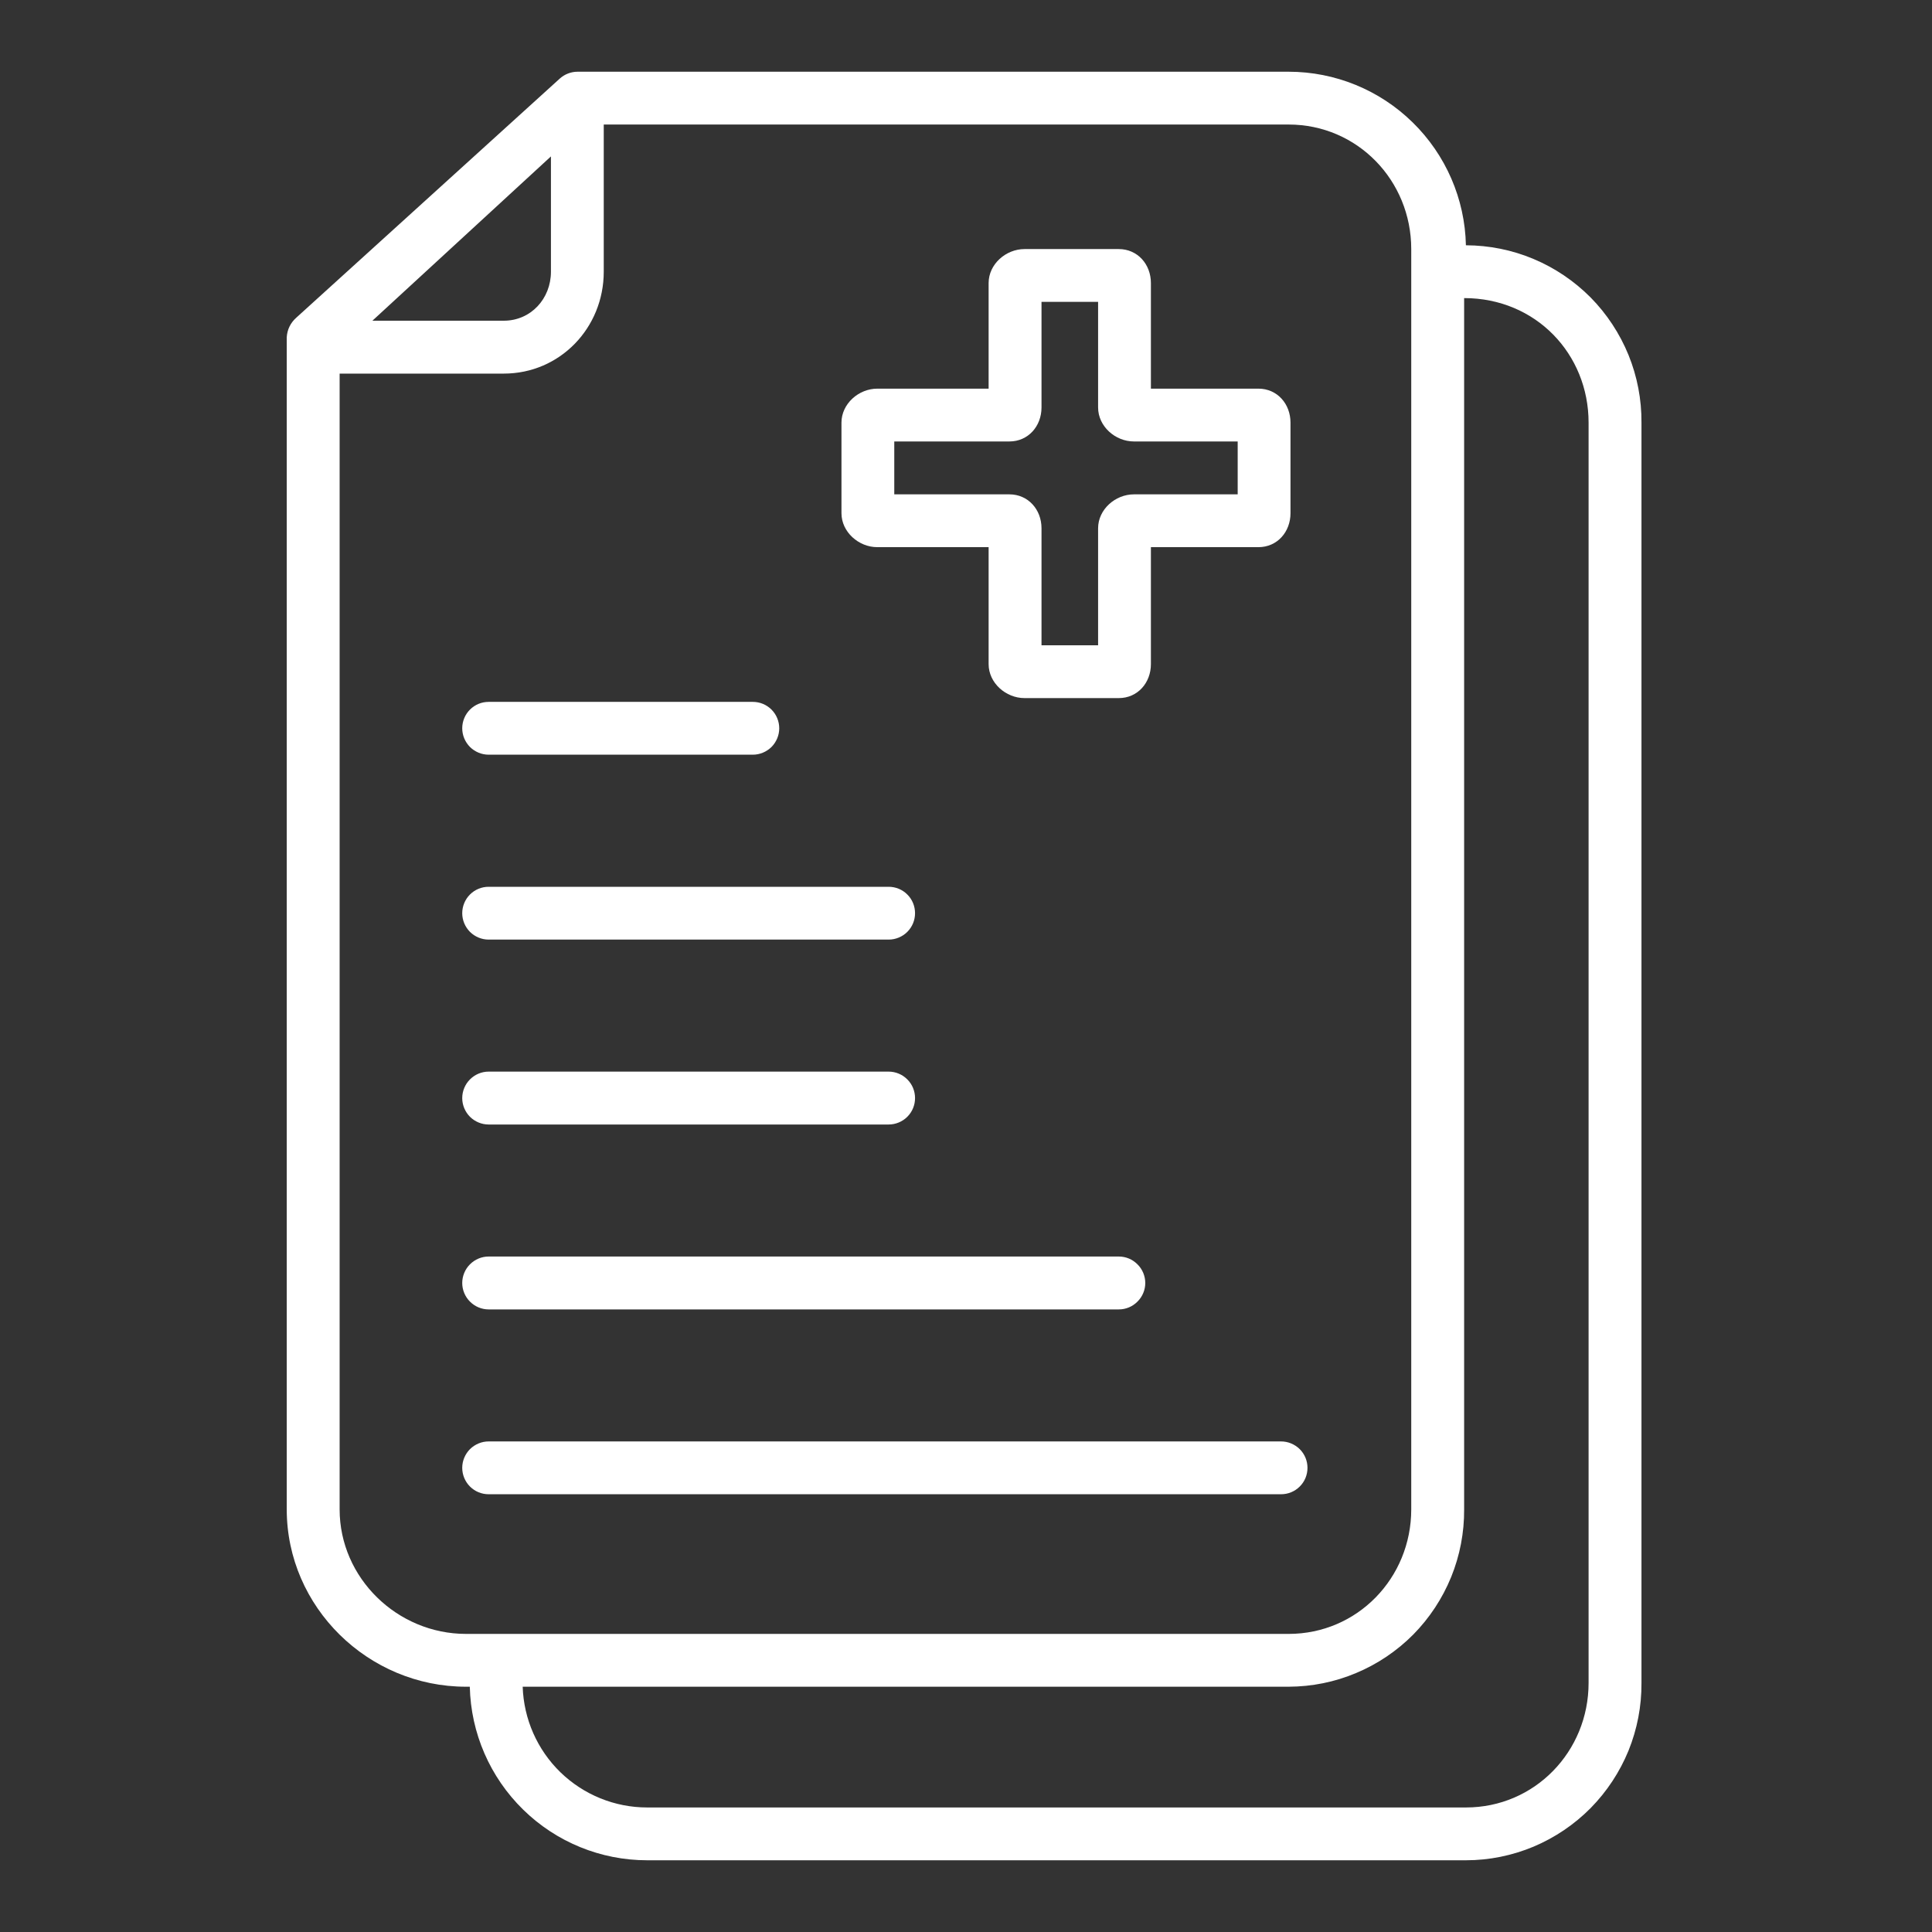
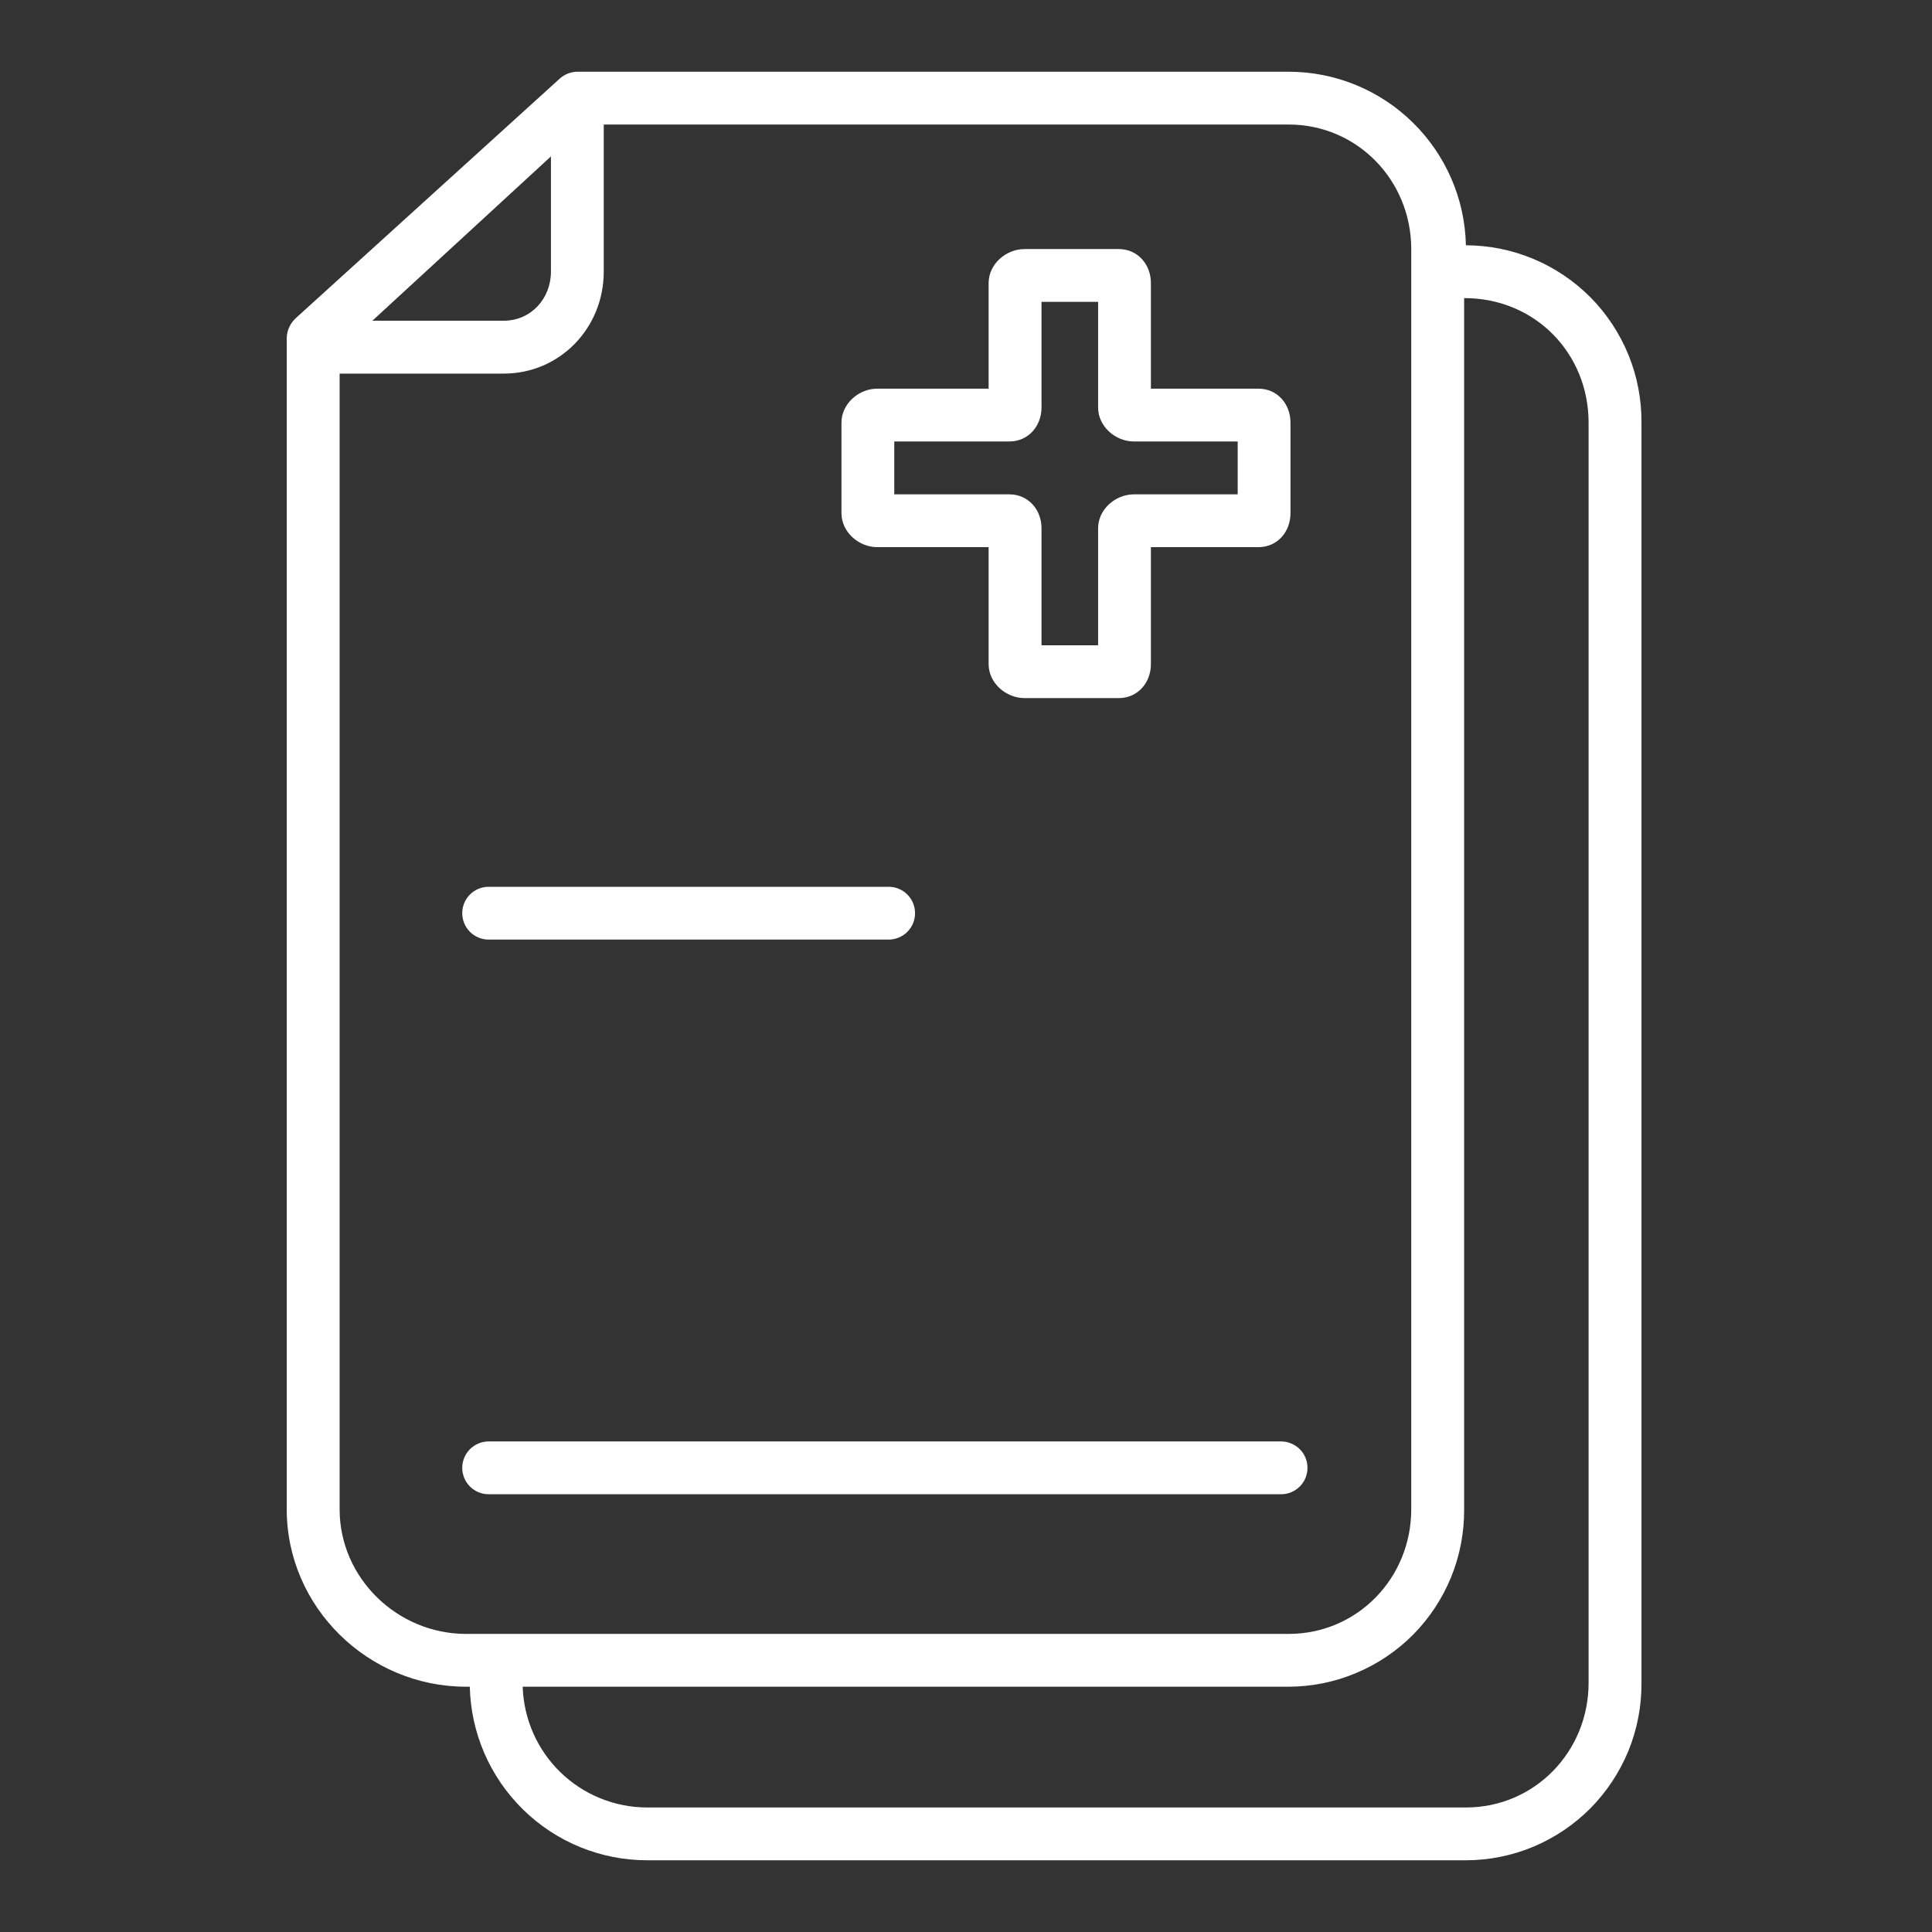
<svg xmlns="http://www.w3.org/2000/svg" width="24" height="24" viewBox="0 0 24 24" fill="none">
  <rect x="0" y="0" width="24" height="24" fill="#333333" stroke="none" />
  <path d="M10.898 6.797H12.281V8.25C12.281 8.483 12.494 8.672 12.727 8.672H13.898C14.131 8.672 14.297 8.483 14.297 8.25V6.797H15.633C15.866 6.797 16.031 6.608 16.031 6.375V5.25C16.031 5.017 15.866 4.828 15.633 4.828H14.297V3.516C14.297 3.283 14.131 3.094 13.898 3.094H12.727C12.494 3.094 12.281 3.283 12.281 3.516V4.828H10.898C10.666 4.828 10.453 5.017 10.453 5.25V6.375C10.453 6.608 10.666 6.797 10.898 6.797ZM11.109 5.484H12.539C12.772 5.484 12.938 5.295 12.938 5.062V3.75H13.641V5.062C13.641 5.295 13.853 5.484 14.086 5.484H15.375V6.141H14.086C13.853 6.141 13.641 6.33 13.641 6.562V8.016H12.938V6.562C12.938 6.33 12.772 6.141 12.539 6.141H11.109V5.484Z" fill="#fff" />
  <path d="M18.211 3.047H18.21C18.198 2.471 17.96 1.923 17.548 1.52C17.137 1.117 16.584 0.891 16.008 0.891H7.175C7.094 0.891 7.015 0.921 6.954 0.976L3.681 3.946C3.646 3.977 3.617 4.014 3.597 4.055C3.576 4.097 3.565 4.143 3.562 4.189V18.75C3.562 19.965 4.574 20.953 5.789 20.953H5.836C5.849 21.529 6.087 22.077 6.499 22.48C6.91 22.883 7.463 23.109 8.039 23.109H18.211C18.499 23.109 18.784 23.051 19.05 22.94C19.315 22.828 19.556 22.666 19.759 22.461C19.961 22.256 20.121 22.013 20.23 21.747C20.338 21.48 20.393 21.194 20.391 20.906V5.25C20.393 4.962 20.338 4.676 20.23 4.41C20.121 4.143 19.961 3.9 19.759 3.695C19.556 3.491 19.315 3.328 19.05 3.217C18.784 3.105 18.499 3.048 18.211 3.047ZM6.844 1.943V3.375C6.844 3.711 6.594 3.984 6.258 3.984H4.626L6.844 1.943ZM5.789 20.297C4.936 20.297 4.219 19.603 4.219 18.75V4.641H6.258C6.956 4.641 7.5 4.073 7.5 3.375V1.547H16.008C16.861 1.547 17.531 2.241 17.531 3.094V18.75C17.531 19.603 16.861 20.297 16.008 20.297H5.789ZM19.734 20.906C19.734 21.759 19.064 22.453 18.211 22.453H8.039C7.637 22.453 7.251 22.296 6.962 22.016C6.674 21.736 6.506 21.355 6.493 20.953H16.008C16.296 20.952 16.581 20.895 16.846 20.783C17.112 20.672 17.353 20.509 17.556 20.305C17.758 20.1 17.918 19.857 18.027 19.59C18.135 19.324 18.19 19.038 18.188 18.75V3.703C19.078 3.703 19.734 4.397 19.734 5.25V20.906Z" fill="#fff" />
-   <path d="M6.07 9.375H9.352C9.439 9.375 9.522 9.34 9.584 9.279C9.645 9.217 9.68 9.134 9.68 9.047C9.68 8.96 9.645 8.876 9.584 8.815C9.522 8.753 9.439 8.719 9.352 8.719H6.07C5.983 8.719 5.9 8.753 5.838 8.815C5.777 8.876 5.742 8.96 5.742 9.047C5.742 9.134 5.777 9.217 5.838 9.279C5.9 9.34 5.983 9.375 6.07 9.375Z" fill="#fff" />
  <path d="M6.07 11.672H11.039C11.126 11.672 11.21 11.637 11.271 11.576C11.333 11.514 11.367 11.431 11.367 11.344C11.367 11.257 11.333 11.173 11.271 11.112C11.21 11.05 11.126 11.016 11.039 11.016H6.07C5.983 11.016 5.9 11.05 5.838 11.112C5.777 11.173 5.742 11.257 5.742 11.344C5.742 11.431 5.777 11.514 5.838 11.576C5.9 11.637 5.983 11.672 6.07 11.672Z" fill="#fff" />
-   <path d="M6.07 13.969H11.039C11.126 13.969 11.21 13.934 11.271 13.873C11.333 13.811 11.367 13.728 11.367 13.641C11.367 13.554 11.333 13.47 11.271 13.409C11.21 13.347 11.126 13.312 11.039 13.312H6.07C5.983 13.312 5.9 13.347 5.838 13.409C5.777 13.47 5.742 13.554 5.742 13.641C5.742 13.728 5.777 13.811 5.838 13.873C5.9 13.934 5.983 13.969 6.07 13.969Z" fill="#fff" />
-   <path d="M6.07 16.266H13.898C13.986 16.266 14.069 16.231 14.13 16.169C14.192 16.108 14.227 16.024 14.227 15.938C14.227 15.851 14.192 15.767 14.13 15.706C14.069 15.644 13.986 15.609 13.898 15.609H6.07C5.983 15.609 5.9 15.644 5.838 15.706C5.777 15.767 5.742 15.851 5.742 15.938C5.742 16.024 5.777 16.108 5.838 16.169C5.9 16.231 5.983 16.266 6.07 16.266Z" fill="#fff" />
  <path d="M16.242 18.234C16.242 18.147 16.208 18.064 16.146 18.002C16.084 17.941 16.001 17.906 15.914 17.906H6.07C5.983 17.906 5.9 17.941 5.838 18.002C5.777 18.064 5.742 18.147 5.742 18.234C5.742 18.321 5.777 18.405 5.838 18.466C5.9 18.528 5.983 18.562 6.07 18.562H15.914C16.001 18.562 16.084 18.528 16.146 18.466C16.208 18.405 16.242 18.321 16.242 18.234Z" fill="#fff" />
</svg>